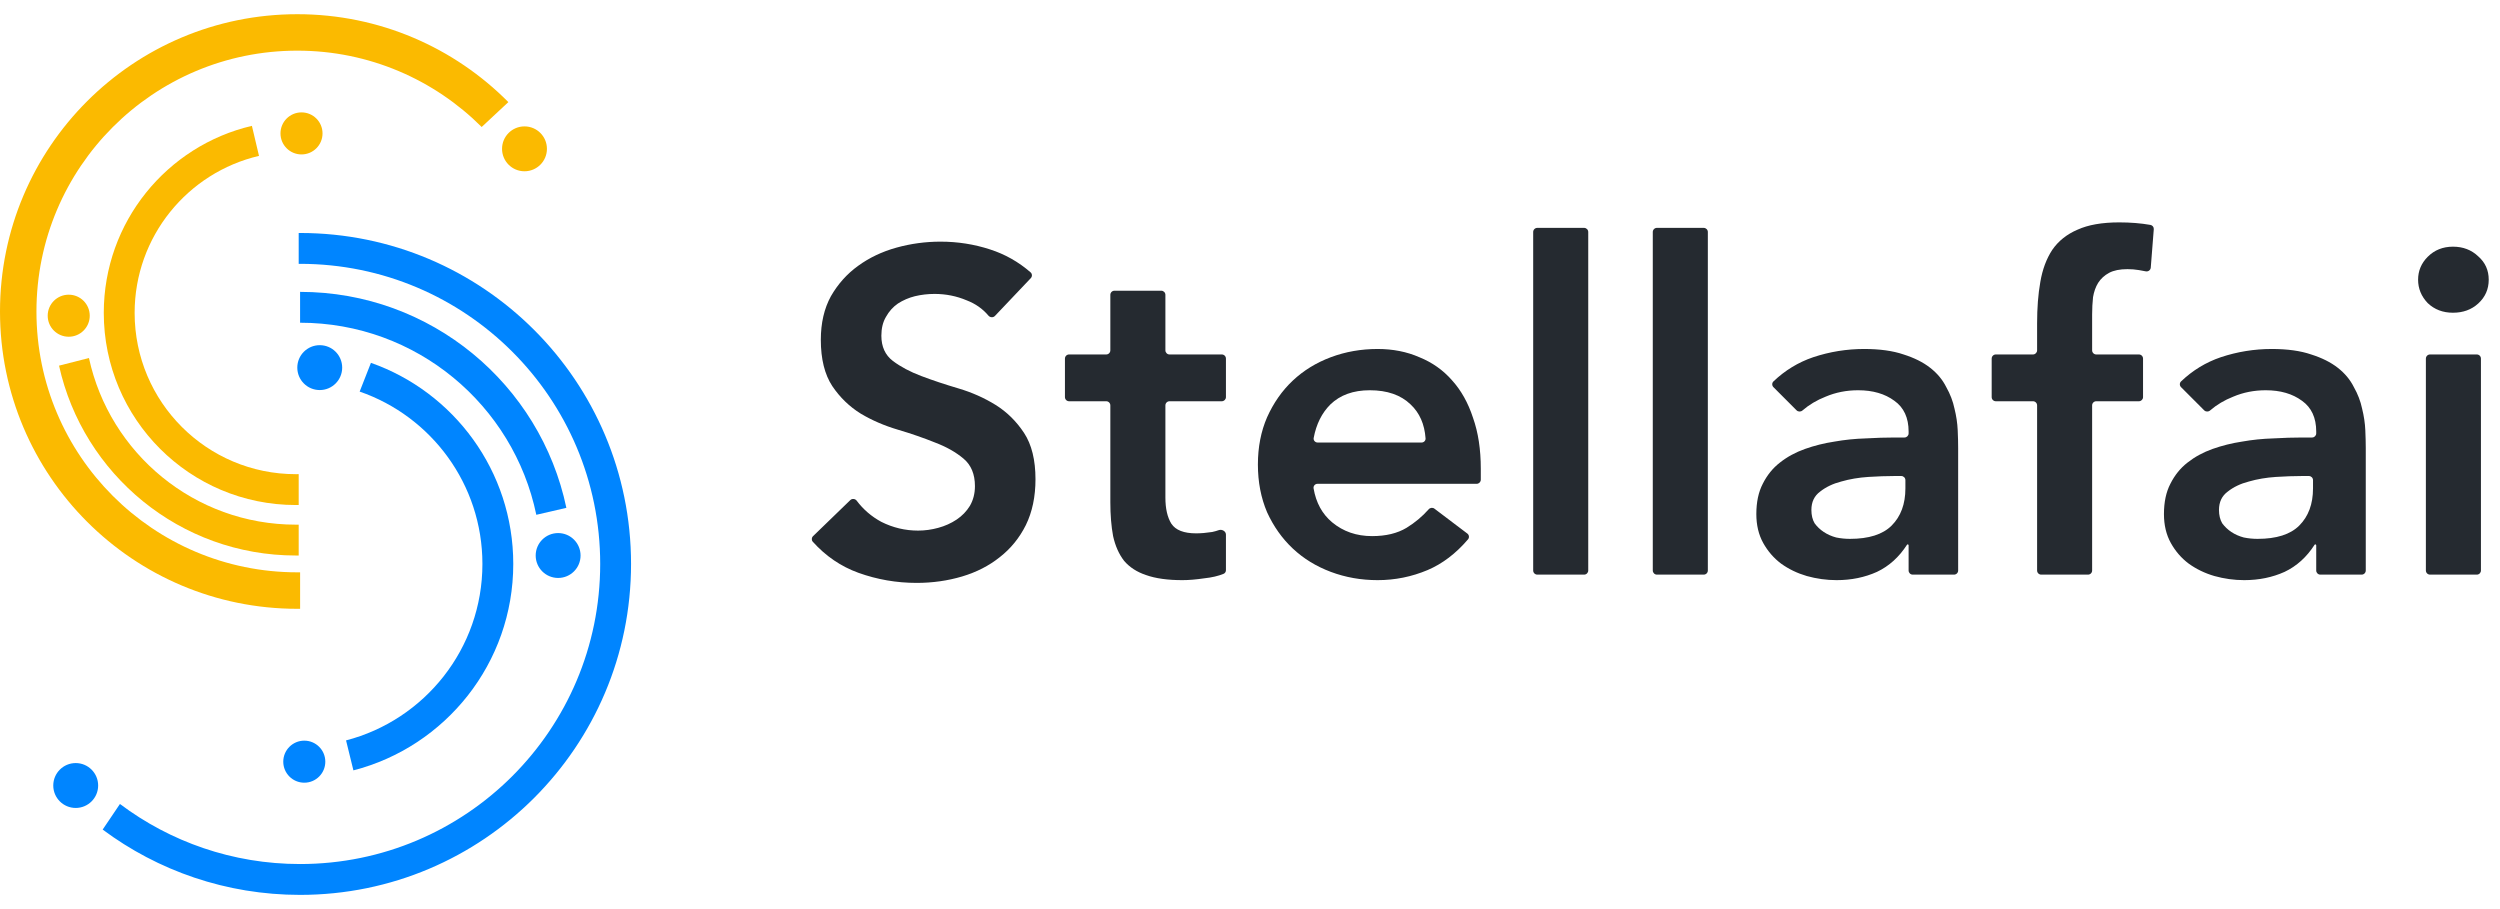
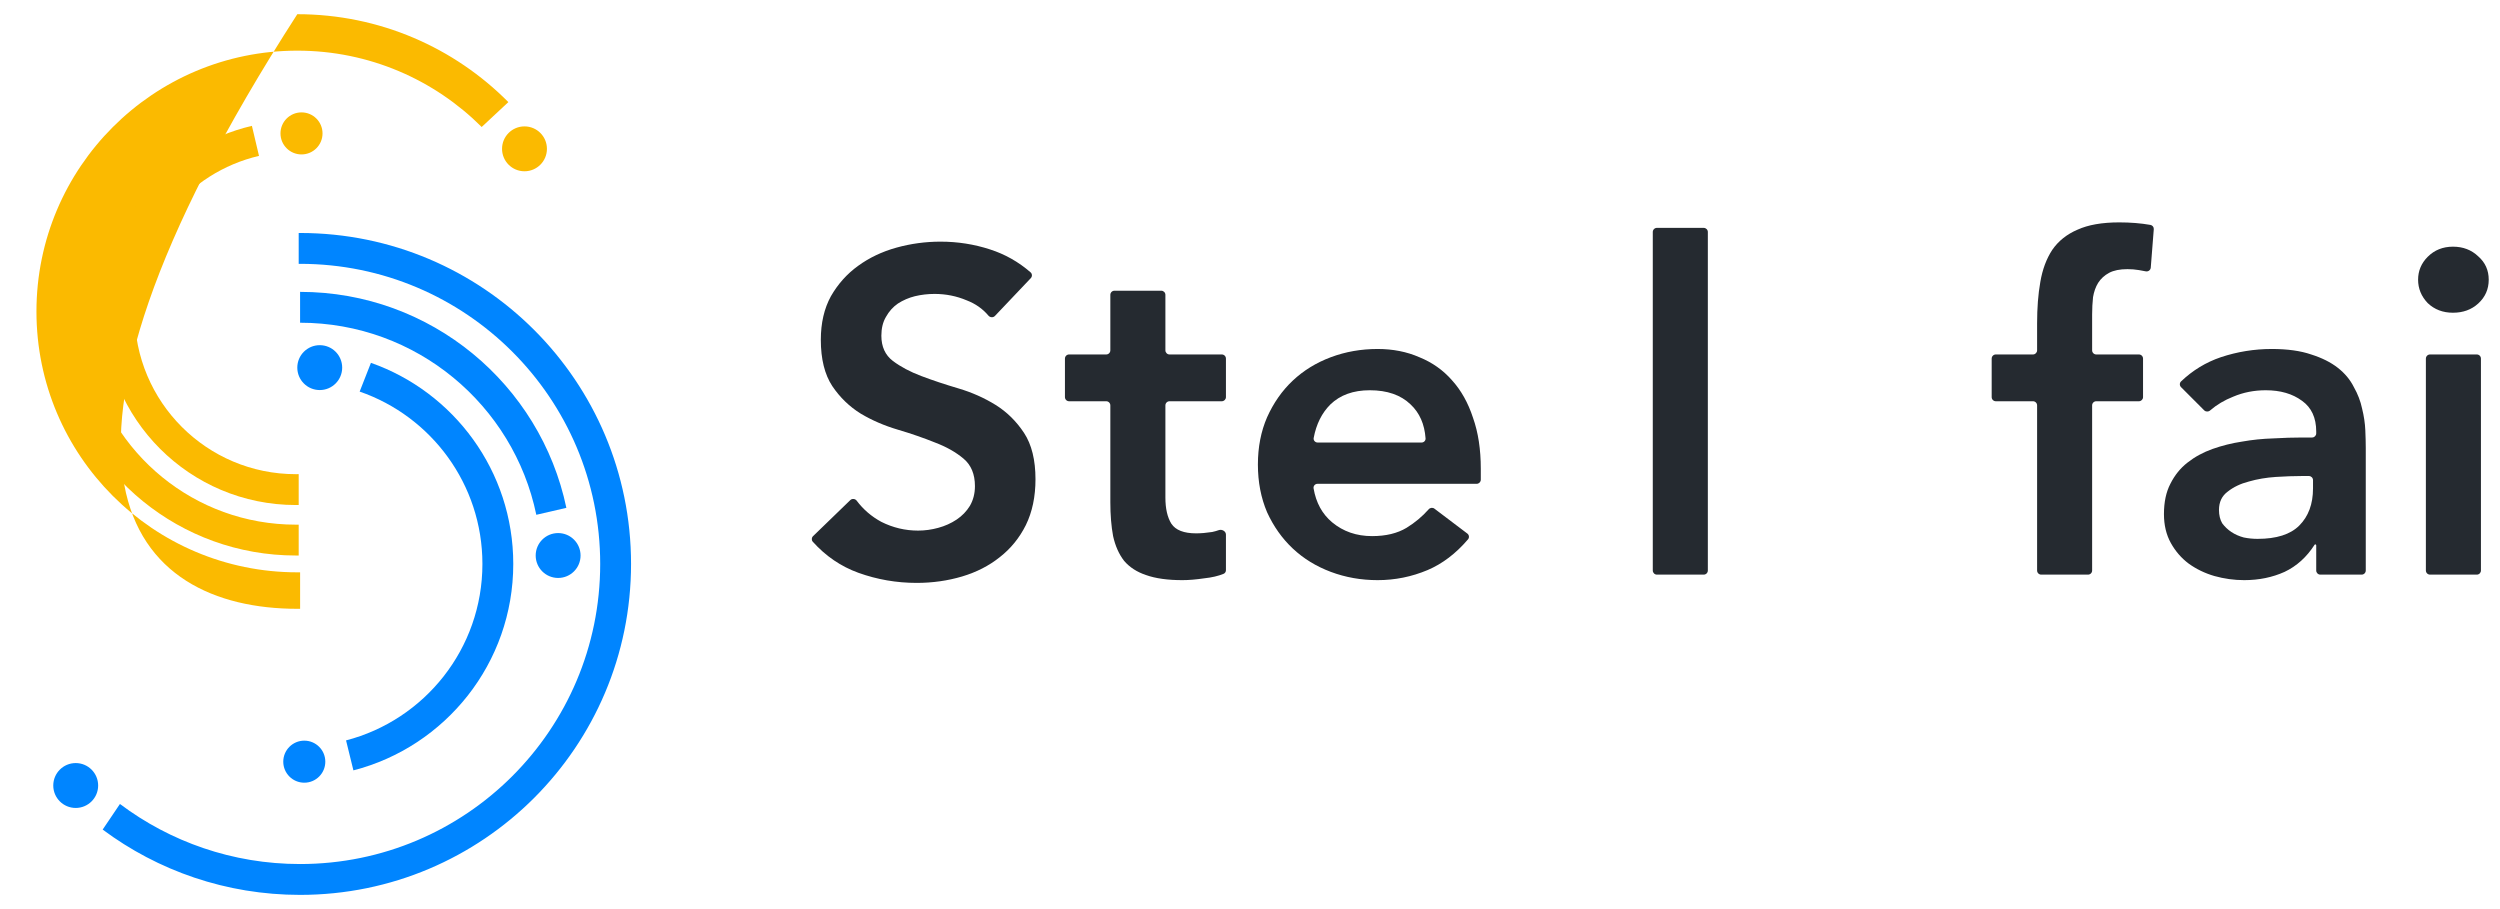
<svg xmlns="http://www.w3.org/2000/svg" width="88" height="32" viewBox="0 0 88 32" fill="none">
-   <path fill-rule="evenodd" clip-rule="evenodd" d="M10.564 20.146C10.531 20.146 10.498 20.146 10.465 20.146C5.394 20.146 1.283 16.036 1.283 10.965C1.283 5.894 5.394 1.783 10.465 1.783C12.999 1.783 15.293 2.81 16.955 4.47L17.894 3.594C15.998 1.683 13.369 0.5 10.465 0.5C4.685 0.5 0 5.185 0 10.965C0 16.745 4.685 21.43 10.465 21.43C10.498 21.43 10.531 21.43 10.564 21.43V20.146Z" fill="#FBBA00" />
+   <path fill-rule="evenodd" clip-rule="evenodd" d="M10.564 20.146C10.531 20.146 10.498 20.146 10.465 20.146C5.394 20.146 1.283 16.036 1.283 10.965C1.283 5.894 5.394 1.783 10.465 1.783C12.999 1.783 15.293 2.81 16.955 4.47L17.894 3.594C15.998 1.683 13.369 0.5 10.465 0.5C0 16.745 4.685 21.43 10.465 21.43C10.498 21.43 10.531 21.43 10.564 21.43V20.146Z" fill="#FBBA00" />
  <ellipse cx="18.462" cy="5.239" rx="0.79" ry="0.79" fill="#FBBA00" />
  <ellipse cx="2.419" cy="11.113" rx="0.74" ry="0.74" fill="#FBBA00" />
  <path fill-rule="evenodd" clip-rule="evenodd" d="M3.131 12.602L2.078 12.871C2.925 16.695 6.336 19.554 10.415 19.554C10.448 19.554 10.481 19.554 10.514 19.554V18.468C10.481 18.468 10.448 18.468 10.415 18.468C6.844 18.468 3.859 15.956 3.131 12.602Z" fill="#FBBA00" />
  <ellipse cx="10.613" cy="4.696" rx="0.74" ry="0.74" fill="#FBBA00" />
  <path fill-rule="evenodd" clip-rule="evenodd" d="M10.514 16.69C10.482 16.691 10.448 16.691 10.415 16.691C7.28 16.691 4.739 14.15 4.739 11.014C4.739 8.326 6.607 6.074 9.117 5.487L8.867 4.43C5.878 5.13 3.653 7.812 3.653 11.014C3.653 14.749 6.68 17.777 10.415 17.777C10.448 17.777 10.482 17.777 10.514 17.776V16.69Z" fill="#FBBA00" />
  <ellipse cx="11.255" cy="12.94" rx="0.79" ry="0.79" fill="#0085FF" />
  <ellipse cx="19.646" cy="19.554" rx="0.79" ry="0.79" fill="#0085FF" />
  <ellipse cx="10.711" cy="26.811" rx="0.74" ry="0.74" fill="#0085FF" />
  <ellipse cx="2.665" cy="27.65" rx="0.79" ry="0.79" fill="#0085FF" />
  <path fill-rule="evenodd" clip-rule="evenodd" d="M10.563 11.36C10.563 11.36 10.563 11.36 10.563 11.36C14.66 11.36 18.079 14.261 18.878 18.121L19.936 17.876C19.026 13.534 15.176 10.274 10.563 10.274C10.563 10.274 10.563 10.274 10.563 10.274V11.36Z" fill="#0085FF" />
  <path fill-rule="evenodd" clip-rule="evenodd" d="M12.66 13.784C15.175 14.652 16.981 17.041 16.981 19.851C16.981 22.836 14.942 25.345 12.181 26.062L12.44 27.117C15.676 26.284 18.067 23.346 18.067 19.851C18.067 16.581 15.975 13.8 13.057 12.772L12.66 13.784Z" fill="#0085FF" />
  <path fill-rule="evenodd" clip-rule="evenodd" d="M4.222 28.3L3.614 29.201C5.554 30.646 7.959 31.5 10.563 31.5C16.997 31.5 22.213 26.284 22.213 19.85C22.213 13.416 16.997 8.201 10.563 8.201C10.547 8.201 10.531 8.201 10.514 8.201V9.287C10.531 9.287 10.547 9.287 10.563 9.287C16.398 9.287 21.127 14.016 21.127 19.85C21.127 25.685 16.398 30.414 10.563 30.414C8.184 30.414 5.988 29.627 4.222 28.3Z" fill="#0085FF" />
  <path d="M35.022 11.121C34.959 11.188 34.85 11.179 34.791 11.108C34.59 10.869 34.335 10.69 34.027 10.572C33.672 10.422 33.295 10.346 32.897 10.346C32.66 10.346 32.429 10.373 32.203 10.427C31.988 10.481 31.789 10.567 31.606 10.685C31.433 10.804 31.294 10.96 31.186 11.154C31.078 11.336 31.024 11.557 31.024 11.816C31.024 12.203 31.159 12.499 31.428 12.704C31.697 12.908 32.031 13.086 32.429 13.236C32.827 13.387 33.263 13.532 33.737 13.672C34.21 13.812 34.646 14.006 35.045 14.253C35.443 14.501 35.776 14.829 36.046 15.238C36.315 15.647 36.449 16.191 36.449 16.869C36.449 17.482 36.336 18.021 36.11 18.483C35.884 18.936 35.577 19.312 35.19 19.614C34.813 19.915 34.372 20.141 33.866 20.292C33.36 20.442 32.827 20.518 32.268 20.518C31.557 20.518 30.874 20.399 30.217 20.163C29.601 19.94 29.066 19.576 28.611 19.07C28.56 19.013 28.564 18.927 28.619 18.873L29.93 17.604C29.995 17.541 30.102 17.553 30.157 17.626C30.389 17.935 30.678 18.183 31.024 18.37C31.433 18.575 31.864 18.677 32.316 18.677C32.553 18.677 32.79 18.645 33.026 18.58C33.263 18.516 33.478 18.419 33.672 18.29C33.866 18.16 34.022 17.999 34.141 17.805C34.259 17.601 34.318 17.369 34.318 17.111C34.318 16.691 34.184 16.368 33.914 16.142C33.645 15.916 33.312 15.728 32.913 15.577C32.515 15.416 32.079 15.265 31.606 15.125C31.132 14.985 30.696 14.797 30.298 14.56C29.9 14.313 29.566 13.99 29.297 13.591C29.028 13.182 28.893 12.639 28.893 11.961C28.893 11.369 29.012 10.858 29.248 10.427C29.496 9.996 29.814 9.641 30.201 9.361C30.599 9.071 31.051 8.856 31.557 8.716C32.063 8.576 32.58 8.506 33.107 8.506C33.71 8.506 34.291 8.597 34.851 8.78C35.376 8.949 35.851 9.217 36.276 9.586C36.337 9.639 36.339 9.732 36.284 9.791L35.022 11.121Z" fill="#252A30" />
  <path d="M37.631 14.124C37.551 14.124 37.486 14.059 37.486 13.979V12.623C37.486 12.542 37.551 12.477 37.631 12.477H38.939C39.02 12.477 39.084 12.412 39.084 12.332V10.378C39.084 10.298 39.149 10.233 39.229 10.233H40.877C40.957 10.233 41.022 10.298 41.022 10.378V12.332C41.022 12.412 41.087 12.477 41.167 12.477H43.008C43.088 12.477 43.153 12.542 43.153 12.623V13.979C43.153 14.059 43.088 14.124 43.008 14.124H41.167C41.087 14.124 41.022 14.189 41.022 14.269V17.515C41.022 17.902 41.092 18.209 41.232 18.435C41.382 18.661 41.673 18.774 42.103 18.774C42.276 18.774 42.464 18.758 42.669 18.726C42.753 18.708 42.83 18.686 42.9 18.661C43.012 18.621 43.153 18.698 43.153 18.817V20.071C43.153 20.127 43.121 20.178 43.069 20.199C42.88 20.276 42.656 20.328 42.394 20.356C42.103 20.399 41.845 20.421 41.619 20.421C41.102 20.421 40.677 20.362 40.344 20.243C40.021 20.136 39.763 19.969 39.569 19.743C39.386 19.506 39.257 19.215 39.181 18.871C39.117 18.526 39.084 18.128 39.084 17.676V14.269C39.084 14.189 39.02 14.124 38.939 14.124H37.631Z" fill="#252A30" />
  <path d="M46.377 17.03C46.291 17.03 46.223 17.106 46.238 17.191C46.324 17.695 46.542 18.094 46.893 18.387C47.281 18.709 47.749 18.871 48.298 18.871C48.782 18.871 49.186 18.774 49.509 18.58C49.803 18.4 50.063 18.183 50.29 17.927C50.342 17.869 50.43 17.858 50.492 17.905L51.65 18.781C51.715 18.83 51.727 18.924 51.673 18.986C51.246 19.486 50.772 19.845 50.252 20.066C49.692 20.302 49.105 20.421 48.492 20.421C47.91 20.421 47.362 20.324 46.845 20.13C46.328 19.936 45.882 19.662 45.505 19.307C45.128 18.952 44.827 18.526 44.601 18.031C44.386 17.526 44.278 16.966 44.278 16.352C44.278 15.739 44.386 15.184 44.601 14.689C44.827 14.184 45.128 13.753 45.505 13.398C45.882 13.043 46.328 12.768 46.845 12.574C47.362 12.381 47.91 12.284 48.492 12.284C49.03 12.284 49.52 12.381 49.961 12.574C50.413 12.757 50.795 13.026 51.107 13.382C51.43 13.737 51.678 14.178 51.85 14.706C52.033 15.222 52.124 15.819 52.124 16.498V16.885C52.124 16.965 52.059 17.03 51.979 17.03H46.377ZM50.039 15.577C50.12 15.577 50.186 15.511 50.18 15.43C50.144 14.929 49.968 14.532 49.654 14.237C49.31 13.904 48.831 13.737 48.217 13.737C47.636 13.737 47.173 13.904 46.829 14.237C46.528 14.538 46.333 14.93 46.242 15.414C46.225 15.5 46.293 15.577 46.381 15.577H50.039Z" fill="#252A30" />
-   <path d="M53.968 8.166C53.968 8.086 54.033 8.021 54.114 8.021H55.761C55.841 8.021 55.906 8.086 55.906 8.166V20.082C55.906 20.162 55.841 20.227 55.761 20.227H54.114C54.033 20.227 53.968 20.162 53.968 20.082V8.166Z" fill="#252A30" />
  <path d="M58.178 8.166C58.178 8.086 58.243 8.021 58.323 8.021H59.971C60.051 8.021 60.116 8.086 60.116 8.166V20.082C60.116 20.162 60.051 20.227 59.971 20.227H58.323C58.243 20.227 58.178 20.162 58.178 20.082V8.166Z" fill="#252A30" />
-   <path d="M67.183 19.193C67.183 19.175 67.169 19.162 67.152 19.162V19.162C67.141 19.162 67.131 19.167 67.126 19.176C66.847 19.61 66.495 19.928 66.069 20.13C65.639 20.324 65.165 20.421 64.649 20.421C64.293 20.421 63.944 20.372 63.599 20.276C63.266 20.179 62.964 20.033 62.695 19.84C62.437 19.646 62.227 19.404 62.065 19.113C61.904 18.823 61.823 18.483 61.823 18.096C61.823 17.676 61.898 17.321 62.049 17.03C62.2 16.729 62.399 16.481 62.647 16.288C62.905 16.083 63.201 15.922 63.535 15.803C63.868 15.685 64.213 15.599 64.568 15.545C64.934 15.48 65.3 15.443 65.666 15.432C66.032 15.411 66.376 15.4 66.699 15.4H67.038C67.118 15.4 67.183 15.335 67.183 15.255V15.19C67.183 14.706 67.016 14.345 66.683 14.108C66.349 13.861 65.924 13.737 65.407 13.737C64.998 13.737 64.616 13.812 64.261 13.963C63.953 14.084 63.681 14.246 63.446 14.449C63.386 14.5 63.296 14.499 63.24 14.444L62.425 13.628C62.369 13.572 62.368 13.481 62.425 13.426C62.833 13.037 63.299 12.753 63.825 12.574C64.406 12.381 65.004 12.284 65.617 12.284C66.166 12.284 66.629 12.348 67.006 12.477C67.382 12.596 67.695 12.752 67.942 12.946C68.19 13.139 68.378 13.365 68.507 13.624C68.647 13.871 68.744 14.124 68.798 14.383C68.862 14.641 68.9 14.894 68.911 15.141C68.922 15.378 68.927 15.588 68.927 15.771V20.082C68.927 20.162 68.862 20.227 68.782 20.227H67.328C67.248 20.227 67.183 20.162 67.183 20.082V19.193ZM67.07 16.901C67.07 16.821 67.005 16.756 66.925 16.756H66.667C66.398 16.756 66.096 16.767 65.763 16.788C65.429 16.81 65.111 16.863 64.81 16.95C64.519 17.025 64.272 17.143 64.067 17.305C63.863 17.456 63.761 17.671 63.761 17.951C63.761 18.134 63.798 18.29 63.874 18.419C63.96 18.537 64.067 18.64 64.197 18.726C64.326 18.812 64.471 18.876 64.632 18.919C64.794 18.952 64.955 18.968 65.117 18.968C65.784 18.968 66.274 18.812 66.586 18.5C66.909 18.177 67.07 17.741 67.07 17.192V16.901Z" fill="#252A30" />
  <path d="M71.706 14.269C71.706 14.189 71.641 14.124 71.561 14.124H70.252C70.172 14.124 70.107 14.059 70.107 13.979V12.623C70.107 12.542 70.172 12.477 70.252 12.477H71.561C71.641 12.477 71.706 12.412 71.706 12.332V11.38C71.706 10.841 71.743 10.357 71.819 9.927C71.894 9.485 72.034 9.109 72.239 8.796C72.454 8.484 72.75 8.247 73.126 8.086C73.503 7.914 73.993 7.828 74.596 7.828C74.988 7.828 75.355 7.857 75.696 7.917C75.769 7.93 75.819 7.996 75.813 8.069L75.707 9.42C75.7 9.508 75.616 9.569 75.529 9.551C75.448 9.535 75.368 9.52 75.29 9.507C75.161 9.485 75.026 9.474 74.886 9.474C74.617 9.474 74.402 9.518 74.241 9.604C74.079 9.69 73.95 9.808 73.853 9.959C73.767 10.099 73.708 10.266 73.675 10.459C73.654 10.653 73.643 10.858 73.643 11.073V12.332C73.643 12.412 73.708 12.477 73.788 12.477H75.29C75.37 12.477 75.435 12.542 75.435 12.623V13.979C75.435 14.059 75.37 14.124 75.29 14.124H73.788C73.708 14.124 73.643 14.189 73.643 14.269V20.082C73.643 20.162 73.578 20.227 73.498 20.227H71.851C71.771 20.227 71.706 20.162 71.706 20.082V14.269Z" fill="#252A30" />
  <path d="M81.531 19.193C81.531 19.175 81.517 19.162 81.5 19.162V19.162C81.489 19.162 81.479 19.167 81.473 19.176C81.195 19.61 80.843 19.928 80.417 20.13C79.987 20.324 79.513 20.421 78.996 20.421C78.641 20.421 78.291 20.372 77.947 20.276C77.613 20.179 77.312 20.033 77.043 19.84C76.784 19.646 76.575 19.404 76.413 19.113C76.252 18.823 76.171 18.483 76.171 18.096C76.171 17.676 76.246 17.321 76.397 17.03C76.548 16.729 76.747 16.481 76.994 16.288C77.253 16.083 77.549 15.922 77.882 15.803C78.216 15.685 78.56 15.599 78.916 15.545C79.281 15.48 79.647 15.443 80.013 15.432C80.379 15.411 80.724 15.4 81.047 15.4H81.386C81.466 15.4 81.531 15.335 81.531 15.255V15.19C81.531 14.706 81.364 14.345 81.031 14.108C80.697 13.861 80.272 13.737 79.755 13.737C79.346 13.737 78.964 13.812 78.609 13.963C78.301 14.084 78.029 14.246 77.794 14.449C77.734 14.5 77.644 14.499 77.588 14.444L76.773 13.628C76.717 13.572 76.716 13.481 76.773 13.426C77.18 13.037 77.647 12.753 78.173 12.574C78.754 12.381 79.352 12.284 79.965 12.284C80.514 12.284 80.977 12.348 81.353 12.477C81.73 12.596 82.042 12.752 82.29 12.946C82.537 13.139 82.726 13.365 82.855 13.624C82.995 13.871 83.092 14.124 83.146 14.383C83.21 14.641 83.248 14.894 83.259 15.141C83.269 15.378 83.275 15.588 83.275 15.771V20.082C83.275 20.162 83.21 20.227 83.13 20.227H81.676C81.596 20.227 81.531 20.162 81.531 20.082V19.193ZM81.418 16.901C81.418 16.821 81.353 16.756 81.273 16.756H81.014C80.745 16.756 80.444 16.767 80.11 16.788C79.777 16.81 79.459 16.863 79.158 16.95C78.867 17.025 78.62 17.143 78.415 17.305C78.211 17.456 78.108 17.671 78.108 17.951C78.108 18.134 78.146 18.29 78.221 18.419C78.308 18.537 78.415 18.64 78.544 18.726C78.673 18.812 78.819 18.876 78.98 18.919C79.142 18.952 79.303 18.968 79.465 18.968C80.132 18.968 80.622 18.812 80.934 18.5C81.257 18.177 81.418 17.741 81.418 17.192V16.901Z" fill="#252A30" />
  <path d="M85.391 12.623C85.391 12.542 85.457 12.477 85.537 12.477H87.184C87.264 12.477 87.329 12.542 87.329 12.623V20.082C87.329 20.162 87.264 20.227 87.184 20.227H85.537C85.457 20.227 85.391 20.162 85.391 20.082V12.623ZM85.117 9.846C85.117 9.534 85.23 9.265 85.456 9.039C85.693 8.802 85.989 8.683 86.344 8.683C86.699 8.683 86.995 8.796 87.232 9.022C87.48 9.238 87.603 9.512 87.603 9.846C87.603 10.18 87.48 10.459 87.232 10.685C86.995 10.901 86.699 11.008 86.344 11.008C85.989 11.008 85.693 10.895 85.456 10.669C85.23 10.432 85.117 10.158 85.117 9.846Z" fill="#252A30" />
</svg>